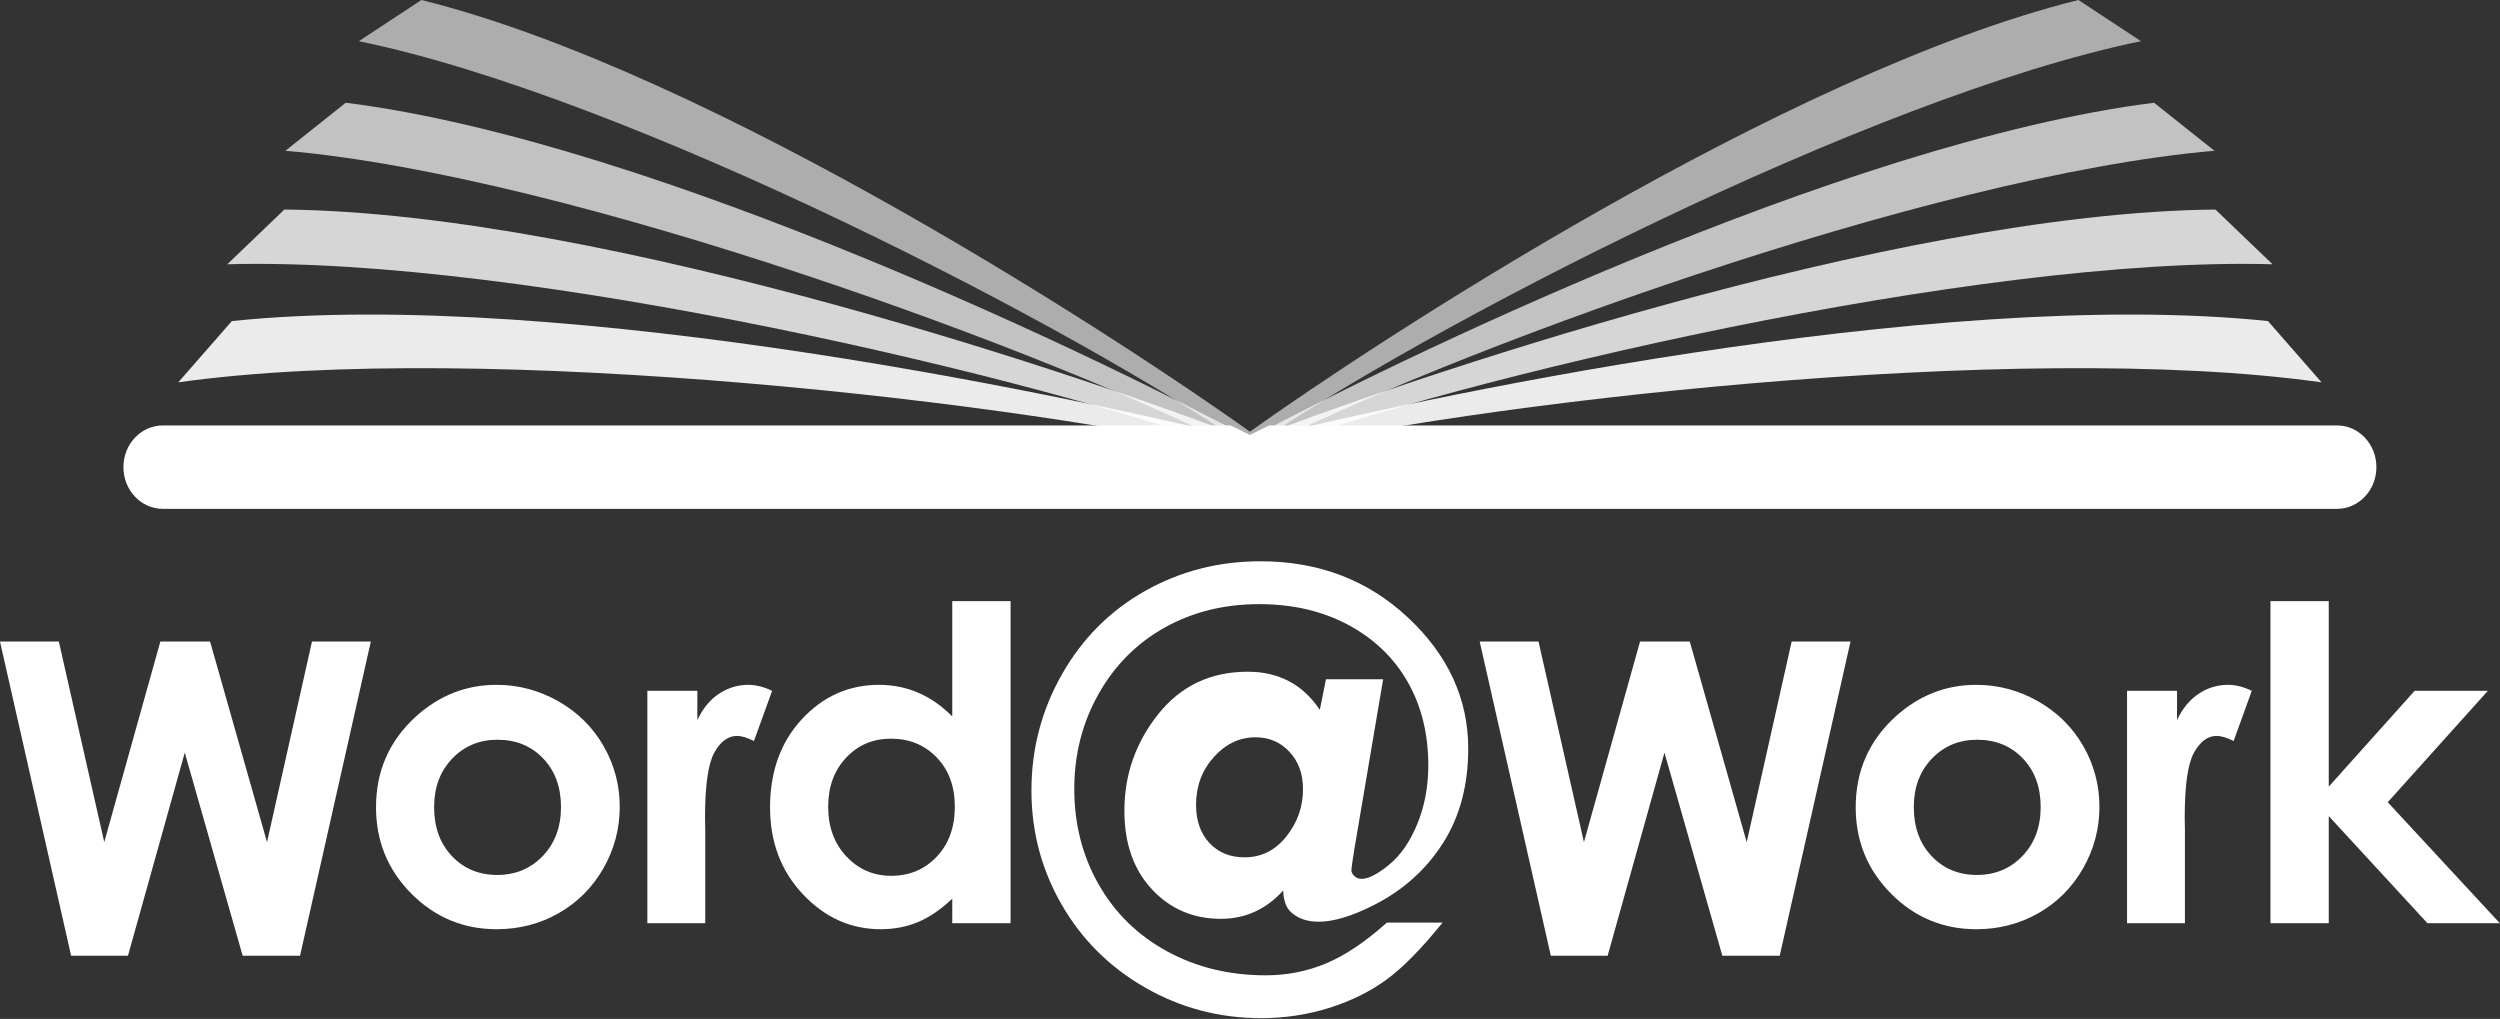
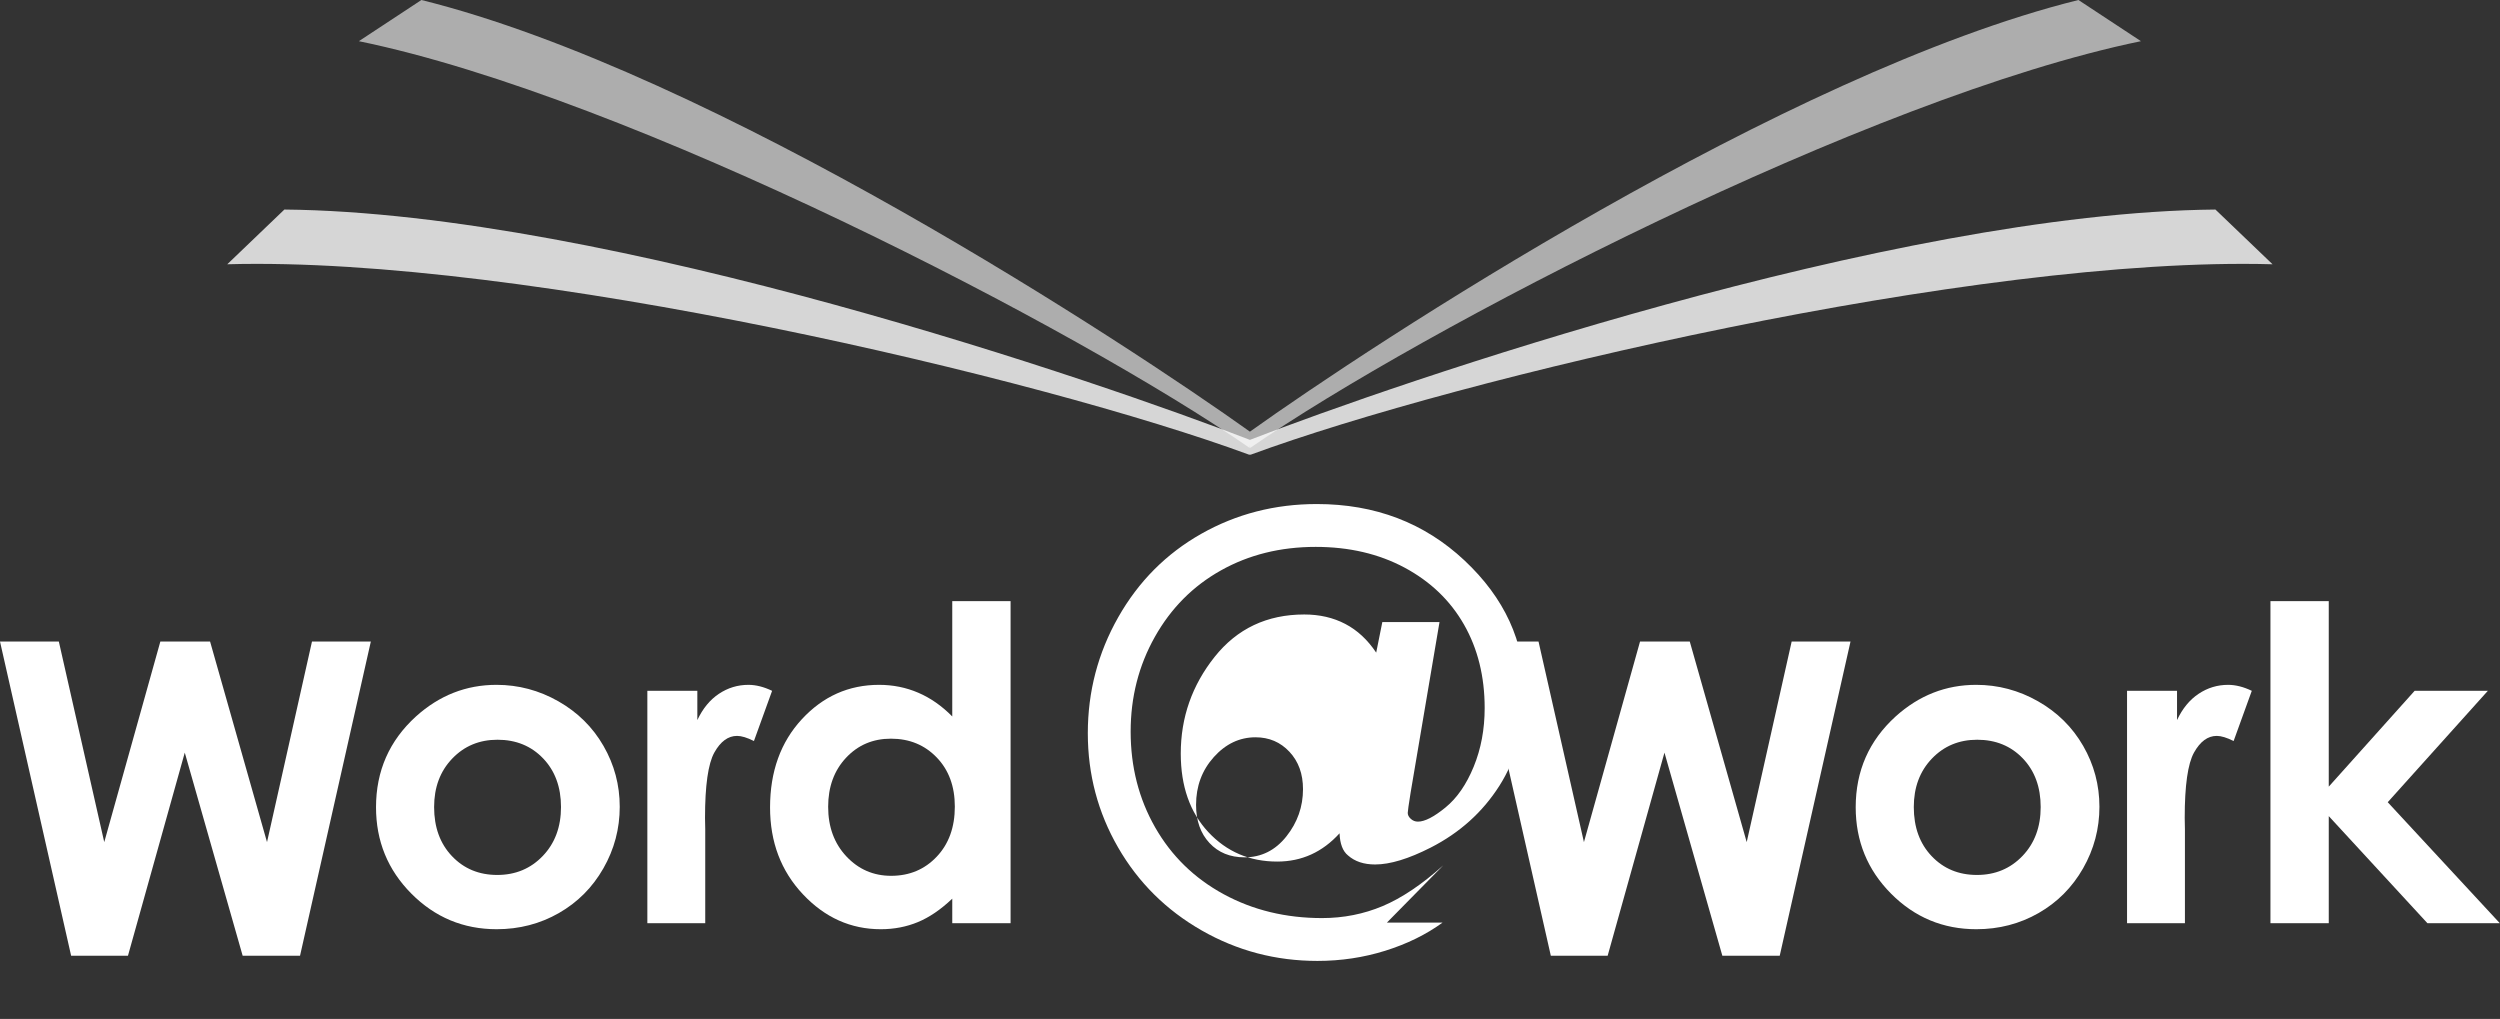
<svg xmlns="http://www.w3.org/2000/svg" xmlns:ns1="http://www.serif.com/" width="100%" height="100%" viewBox="0 0 476 194" version="1.1" xml:space="preserve" style="fill-rule:evenodd;clip-rule:evenodd;stroke-linejoin:round;stroke-miterlimit:1.414;">
  <rect x="0" y="0" width="476" height="194" fill="#333333" stroke="none" />
  <g id="WAW-Logo-Colour" ns1:id="WAW Logo Colour">
-     <path d="M452.466,88.945c0,4.384 -3.354,7.939 -7.492,7.939l-413.983,0c-4.135,0 -7.49,-3.555 -7.49,-7.939c0,-4.385 3.355,-7.94 7.49,-7.94l203.33,0l3.661,1.817l3.662,-1.817l203.33,0c4.138,0 7.492,3.555 7.492,7.94" style="fill:#fff;fill-rule:nonzero;" />
    <path d="M407.638,7.841l-11.906,-7.841c-55.873,13.858 -134.399,65.521 -157.747,82.187c-23.351,-16.666 -101.877,-68.329 -157.75,-82.187l-11.908,7.841c51.801,10.653 136.879,54.795 169.612,77.448c0.016,-0.191 0.03,-0.363 0.045,-0.533c0.012,0.17 0.028,0.342 0.044,0.533c32.733,-22.653 117.809,-66.795 169.61,-77.448" style="fill:#fff;fill-opacity:0.6;fill-rule:nonzero;" />
-     <path d="M238.166,86.304c36.554,-18.851 128.888,-52.892 183.459,-57.599l-11.487,-9.143c-59.384,7.455 -146.324,50.022 -172.155,63.896c-25.832,-13.874 -112.772,-56.441 -172.156,-63.896l-11.486,9.143c54.571,4.707 146.905,38.748 183.46,57.599l0.365,0Z" style="fill:#fff;fill-opacity:0.702;fill-rule:nonzero;" />
    <path d="M432.693,50.318l-10.875,-10.421c-61.907,0.591 -156.018,33.066 -183.835,43.852c-27.816,-10.786 -121.93,-43.261 -183.837,-43.852l-10.874,10.421c56.605,-1.589 155.065,21.693 194.542,36.25l0.337,0c39.476,-14.557 137.939,-37.839 194.542,-36.25" style="fill:#fff;fill-opacity:0.8;fill-rule:nonzero;" />
-     <path d="M442.025,72.798l-10.209,-11.669c-63.825,-6.635 -164.151,15.244 -193.833,22.758c-29.682,-7.514 -130.01,-29.393 -193.835,-22.758l-10.207,11.669c58.166,-8.199 162.004,3.974 204.041,13.894c42.036,-9.92 145.875,-22.093 204.043,-13.894" style="fill:#fff;fill-opacity:0.902;fill-rule:nonzero;" />
    <path d="M0,122.152l11.202,0l8.646,38.188l10.681,-38.188l9.47,0l10.84,38.188l8.561,-38.188l11.205,0l-13.481,59.825l-10.921,0l-11.023,-38.677l-10.818,38.677l-10.819,0l-13.543,-59.825Z" style="fill:#fff;fill-rule:nonzero;" />
    <path d="M94.714,140.846c-3.447,0 -6.322,1.196 -8.617,3.596c-2.296,2.4 -3.442,5.473 -3.442,9.217c0,3.848 1.132,6.967 3.401,9.352c2.268,2.389 5.142,3.58 8.618,3.58c3.474,0 6.367,-1.206 8.675,-3.619c2.31,-2.415 3.465,-5.519 3.465,-9.313c0,-3.798 -1.135,-6.885 -3.402,-9.255c-2.267,-2.374 -5.17,-3.558 -8.698,-3.558m-0.183,-10.452c4.176,0 8.099,1.043 11.773,3.129c3.675,2.09 6.543,4.923 8.603,8.502c2.061,3.58 3.09,7.443 3.09,11.592c0,4.176 -1.037,8.08 -3.111,11.714c-2.074,3.633 -4.9,6.471 -8.479,8.519c-3.579,2.044 -7.525,3.073 -11.836,3.073c-6.345,0 -11.76,-2.261 -16.246,-6.774c-4.489,-4.515 -6.732,-9.998 -6.732,-16.451c0,-6.914 2.534,-12.675 7.605,-17.285c4.446,-4.012 9.557,-6.019 15.333,-6.019" style="fill:#fff;fill-rule:nonzero;" />
    <path d="M123.255,131.532l9.518,0l0,5.573c1.029,-2.197 2.4,-3.865 4.107,-5.003c1.709,-1.14 3.58,-1.707 5.613,-1.707c1.437,0 2.942,0.379 4.515,1.137l-3.458,9.559c-1.3,-0.651 -2.371,-0.976 -3.213,-0.976c-1.708,0 -3.149,1.056 -4.329,3.171c-1.178,2.115 -1.771,6.265 -1.771,12.444l0.04,2.156l0,17.896l-11.022,0l0,-44.25Z" style="fill:#fff;fill-rule:nonzero;" />
    <path d="M169.639,140.643c-3.435,0 -6.284,1.211 -8.554,3.638c-2.27,2.427 -3.404,5.539 -3.404,9.335c0,3.825 1.153,6.969 3.465,9.438c2.311,2.465 5.153,3.701 8.533,3.701c3.485,0 6.377,-1.216 8.673,-3.644c2.299,-2.426 3.447,-5.604 3.447,-9.536c0,-3.848 -1.148,-6.967 -3.447,-9.353c-2.296,-2.385 -5.202,-3.579 -8.713,-3.579m11.672,-26.192l11.104,0l0,61.332l-11.104,0l0,-4.679c-2.169,2.063 -4.342,3.543 -6.521,4.453c-2.18,0.908 -4.542,1.366 -7.09,1.366c-5.712,0 -10.655,-2.22 -14.826,-6.656c-4.171,-4.433 -6.254,-9.939 -6.254,-16.528c0,-6.833 2.015,-12.433 6.05,-16.797c4.036,-4.364 8.938,-6.548 14.707,-6.548c2.655,0 5.145,0.503 7.473,1.506c2.331,1.002 4.482,2.506 6.461,4.513l0,-21.962Z" style="fill:#fff;fill-rule:nonzero;" />
-     <path d="M236.941,163.237c3.216,0 5.881,-1.329 7.988,-3.986c2.108,-2.657 3.163,-5.656 3.163,-9c0,-2.903 -0.859,-5.27 -2.579,-7.11c-1.721,-1.84 -3.874,-2.76 -6.461,-2.76c-3.035,0 -5.682,1.256 -7.937,3.763c-2.254,2.511 -3.384,5.547 -3.384,9.116c0,3.01 0.852,5.426 2.554,7.248c1.701,1.821 3.918,2.729 6.656,2.729m27.126,12.428l10.597,0c-4.03,4.993 -7.61,8.627 -10.733,10.899c-3.125,2.272 -6.76,4.059 -10.902,5.355c-4.14,1.295 -8.451,1.94 -12.926,1.94c-7.915,0 -15.254,-1.93 -22.026,-5.798c-6.765,-3.868 -12.073,-9.133 -15.92,-15.794c-3.845,-6.662 -5.77,-13.913 -5.77,-21.759c0,-7.922 1.934,-15.289 5.798,-22.095c3.863,-6.808 9.134,-12.101 15.812,-15.878c6.675,-3.772 14.006,-5.664 21.997,-5.664c11.094,0 20.46,3.574 28.096,10.725c7.637,7.154 11.459,15.468 11.459,24.947c0,6.971 -1.603,12.963 -4.8,17.978c-3.199,5.023 -7.555,8.94 -13.065,11.756c-4.216,2.146 -7.747,3.221 -10.596,3.221c-2.145,0 -3.868,-0.574 -5.159,-1.722c-1,-0.807 -1.537,-2.218 -1.61,-4.215c-3.253,3.586 -7.211,5.383 -11.87,5.383c-5.253,0 -9.626,-1.872 -13.122,-5.618c-3.495,-3.743 -5.243,-8.731 -5.243,-14.958c0,-6.855 2.147,-12.983 6.434,-18.381c4.289,-5.39 9.98,-8.088 17.08,-8.088c2.921,0 5.526,0.603 7.818,1.804c2.295,1.201 4.251,3.024 5.878,5.458l1.168,-5.821l10.887,0l-5.495,32.439c-0.369,2.299 -0.553,3.596 -0.553,3.894c0,0.407 0.194,0.79 0.584,1.14c0.386,0.353 0.839,0.528 1.358,0.528c1.295,0 3.04,-0.894 5.242,-2.693c2.2,-1.798 3.993,-4.391 5.379,-7.782c1.39,-3.393 2.084,-7.11 2.084,-11.148c0,-6.007 -1.314,-11.307 -3.941,-15.904c-2.624,-4.594 -6.398,-8.204 -11.316,-10.84c-4.92,-2.63 -10.559,-3.943 -16.921,-3.943c-6.693,0 -12.704,1.489 -18.029,4.472c-5.325,2.977 -9.524,7.205 -12.592,12.665c-3.075,5.466 -4.605,11.474 -4.605,18.031c0,6.708 1.552,12.781 4.659,18.227c3.107,5.445 7.452,9.688 13.038,12.727c5.585,3.036 11.836,4.552 18.747,4.552c4.07,0 7.919,-0.763 11.543,-2.285c3.625,-1.528 7.47,-4.112 11.536,-7.755" style="fill:#fff;fill-rule:nonzero;" />
+     <path d="M236.941,163.237c3.216,0 5.881,-1.329 7.988,-3.986c2.108,-2.657 3.163,-5.656 3.163,-9c0,-2.903 -0.859,-5.27 -2.579,-7.11c-1.721,-1.84 -3.874,-2.76 -6.461,-2.76c-3.035,0 -5.682,1.256 -7.937,3.763c-2.254,2.511 -3.384,5.547 -3.384,9.116c0,3.01 0.852,5.426 2.554,7.248c1.701,1.821 3.918,2.729 6.656,2.729m27.126,12.428l10.597,0c-3.125,2.272 -6.76,4.059 -10.902,5.355c-4.14,1.295 -8.451,1.94 -12.926,1.94c-7.915,0 -15.254,-1.93 -22.026,-5.798c-6.765,-3.868 -12.073,-9.133 -15.92,-15.794c-3.845,-6.662 -5.77,-13.913 -5.77,-21.759c0,-7.922 1.934,-15.289 5.798,-22.095c3.863,-6.808 9.134,-12.101 15.812,-15.878c6.675,-3.772 14.006,-5.664 21.997,-5.664c11.094,0 20.46,3.574 28.096,10.725c7.637,7.154 11.459,15.468 11.459,24.947c0,6.971 -1.603,12.963 -4.8,17.978c-3.199,5.023 -7.555,8.94 -13.065,11.756c-4.216,2.146 -7.747,3.221 -10.596,3.221c-2.145,0 -3.868,-0.574 -5.159,-1.722c-1,-0.807 -1.537,-2.218 -1.61,-4.215c-3.253,3.586 -7.211,5.383 -11.87,5.383c-5.253,0 -9.626,-1.872 -13.122,-5.618c-3.495,-3.743 -5.243,-8.731 -5.243,-14.958c0,-6.855 2.147,-12.983 6.434,-18.381c4.289,-5.39 9.98,-8.088 17.08,-8.088c2.921,0 5.526,0.603 7.818,1.804c2.295,1.201 4.251,3.024 5.878,5.458l1.168,-5.821l10.887,0l-5.495,32.439c-0.369,2.299 -0.553,3.596 -0.553,3.894c0,0.407 0.194,0.79 0.584,1.14c0.386,0.353 0.839,0.528 1.358,0.528c1.295,0 3.04,-0.894 5.242,-2.693c2.2,-1.798 3.993,-4.391 5.379,-7.782c1.39,-3.393 2.084,-7.11 2.084,-11.148c0,-6.007 -1.314,-11.307 -3.941,-15.904c-2.624,-4.594 -6.398,-8.204 -11.316,-10.84c-4.92,-2.63 -10.559,-3.943 -16.921,-3.943c-6.693,0 -12.704,1.489 -18.029,4.472c-5.325,2.977 -9.524,7.205 -12.592,12.665c-3.075,5.466 -4.605,11.474 -4.605,18.031c0,6.708 1.552,12.781 4.659,18.227c3.107,5.445 7.452,9.688 13.038,12.727c5.585,3.036 11.836,4.552 18.747,4.552c4.07,0 7.919,-0.763 11.543,-2.285c3.625,-1.528 7.47,-4.112 11.536,-7.755" style="fill:#fff;fill-rule:nonzero;" />
    <path d="M281.733,122.152l11.202,0l8.646,38.188l10.68,-38.188l9.471,0l10.84,38.188l8.56,-38.188l11.204,0l-13.478,59.825l-10.922,0l-11.023,-38.677l-10.818,38.677l-10.818,0l-13.544,-59.825Z" style="fill:#fff;fill-rule:nonzero;" />
    <path d="M376.448,140.846c-3.45,0 -6.325,1.196 -8.62,3.596c-2.295,2.4 -3.441,5.473 -3.441,9.217c0,3.848 1.131,6.967 3.401,9.352c2.269,2.389 5.142,3.58 8.618,3.58c3.475,0 6.367,-1.206 8.677,-3.619c2.309,-2.415 3.462,-5.519 3.462,-9.313c0,-3.798 -1.133,-6.885 -3.399,-9.255c-2.269,-2.374 -5.17,-3.558 -8.698,-3.558m-0.183,-10.452c4.175,0 8.098,1.043 11.773,3.129c3.674,2.09 6.541,4.923 8.602,8.502c2.061,3.58 3.09,7.443 3.09,11.592c0,4.176 -1.037,8.08 -3.11,11.714c-2.076,3.633 -4.902,6.471 -8.479,8.519c-3.58,2.044 -7.526,3.073 -11.838,3.073c-6.345,0 -11.76,-2.261 -16.247,-6.774c-4.488,-4.515 -6.731,-9.998 -6.731,-16.451c0,-6.914 2.535,-12.675 7.604,-17.285c4.449,-4.012 9.559,-6.019 15.336,-6.019" style="fill:#fff;fill-rule:nonzero;" />
    <path d="M404.989,131.532l9.517,0l0,5.573c1.03,-2.197 2.399,-3.865 4.107,-5.003c1.708,-1.14 3.58,-1.707 5.612,-1.707c1.438,0 2.944,0.379 4.516,1.137l-3.459,9.559c-1.3,-0.651 -2.37,-0.976 -3.212,-0.976c-1.708,0 -3.15,1.056 -4.329,3.171c-1.18,2.115 -1.771,6.265 -1.771,12.444l0.04,2.156l0,17.896l-11.021,0l0,-44.25Z" style="fill:#fff;fill-rule:nonzero;" />
    <path d="M432.293,114.451l11.103,0l0,35.325l16.35,-18.243l13.939,0l-19.061,21.208l21.344,23.041l-13.782,0l-18.79,-20.393l0,20.393l-11.103,0l0,-61.331Z" style="fill:#fff;fill-rule:nonzero;" />
  </g>
</svg>